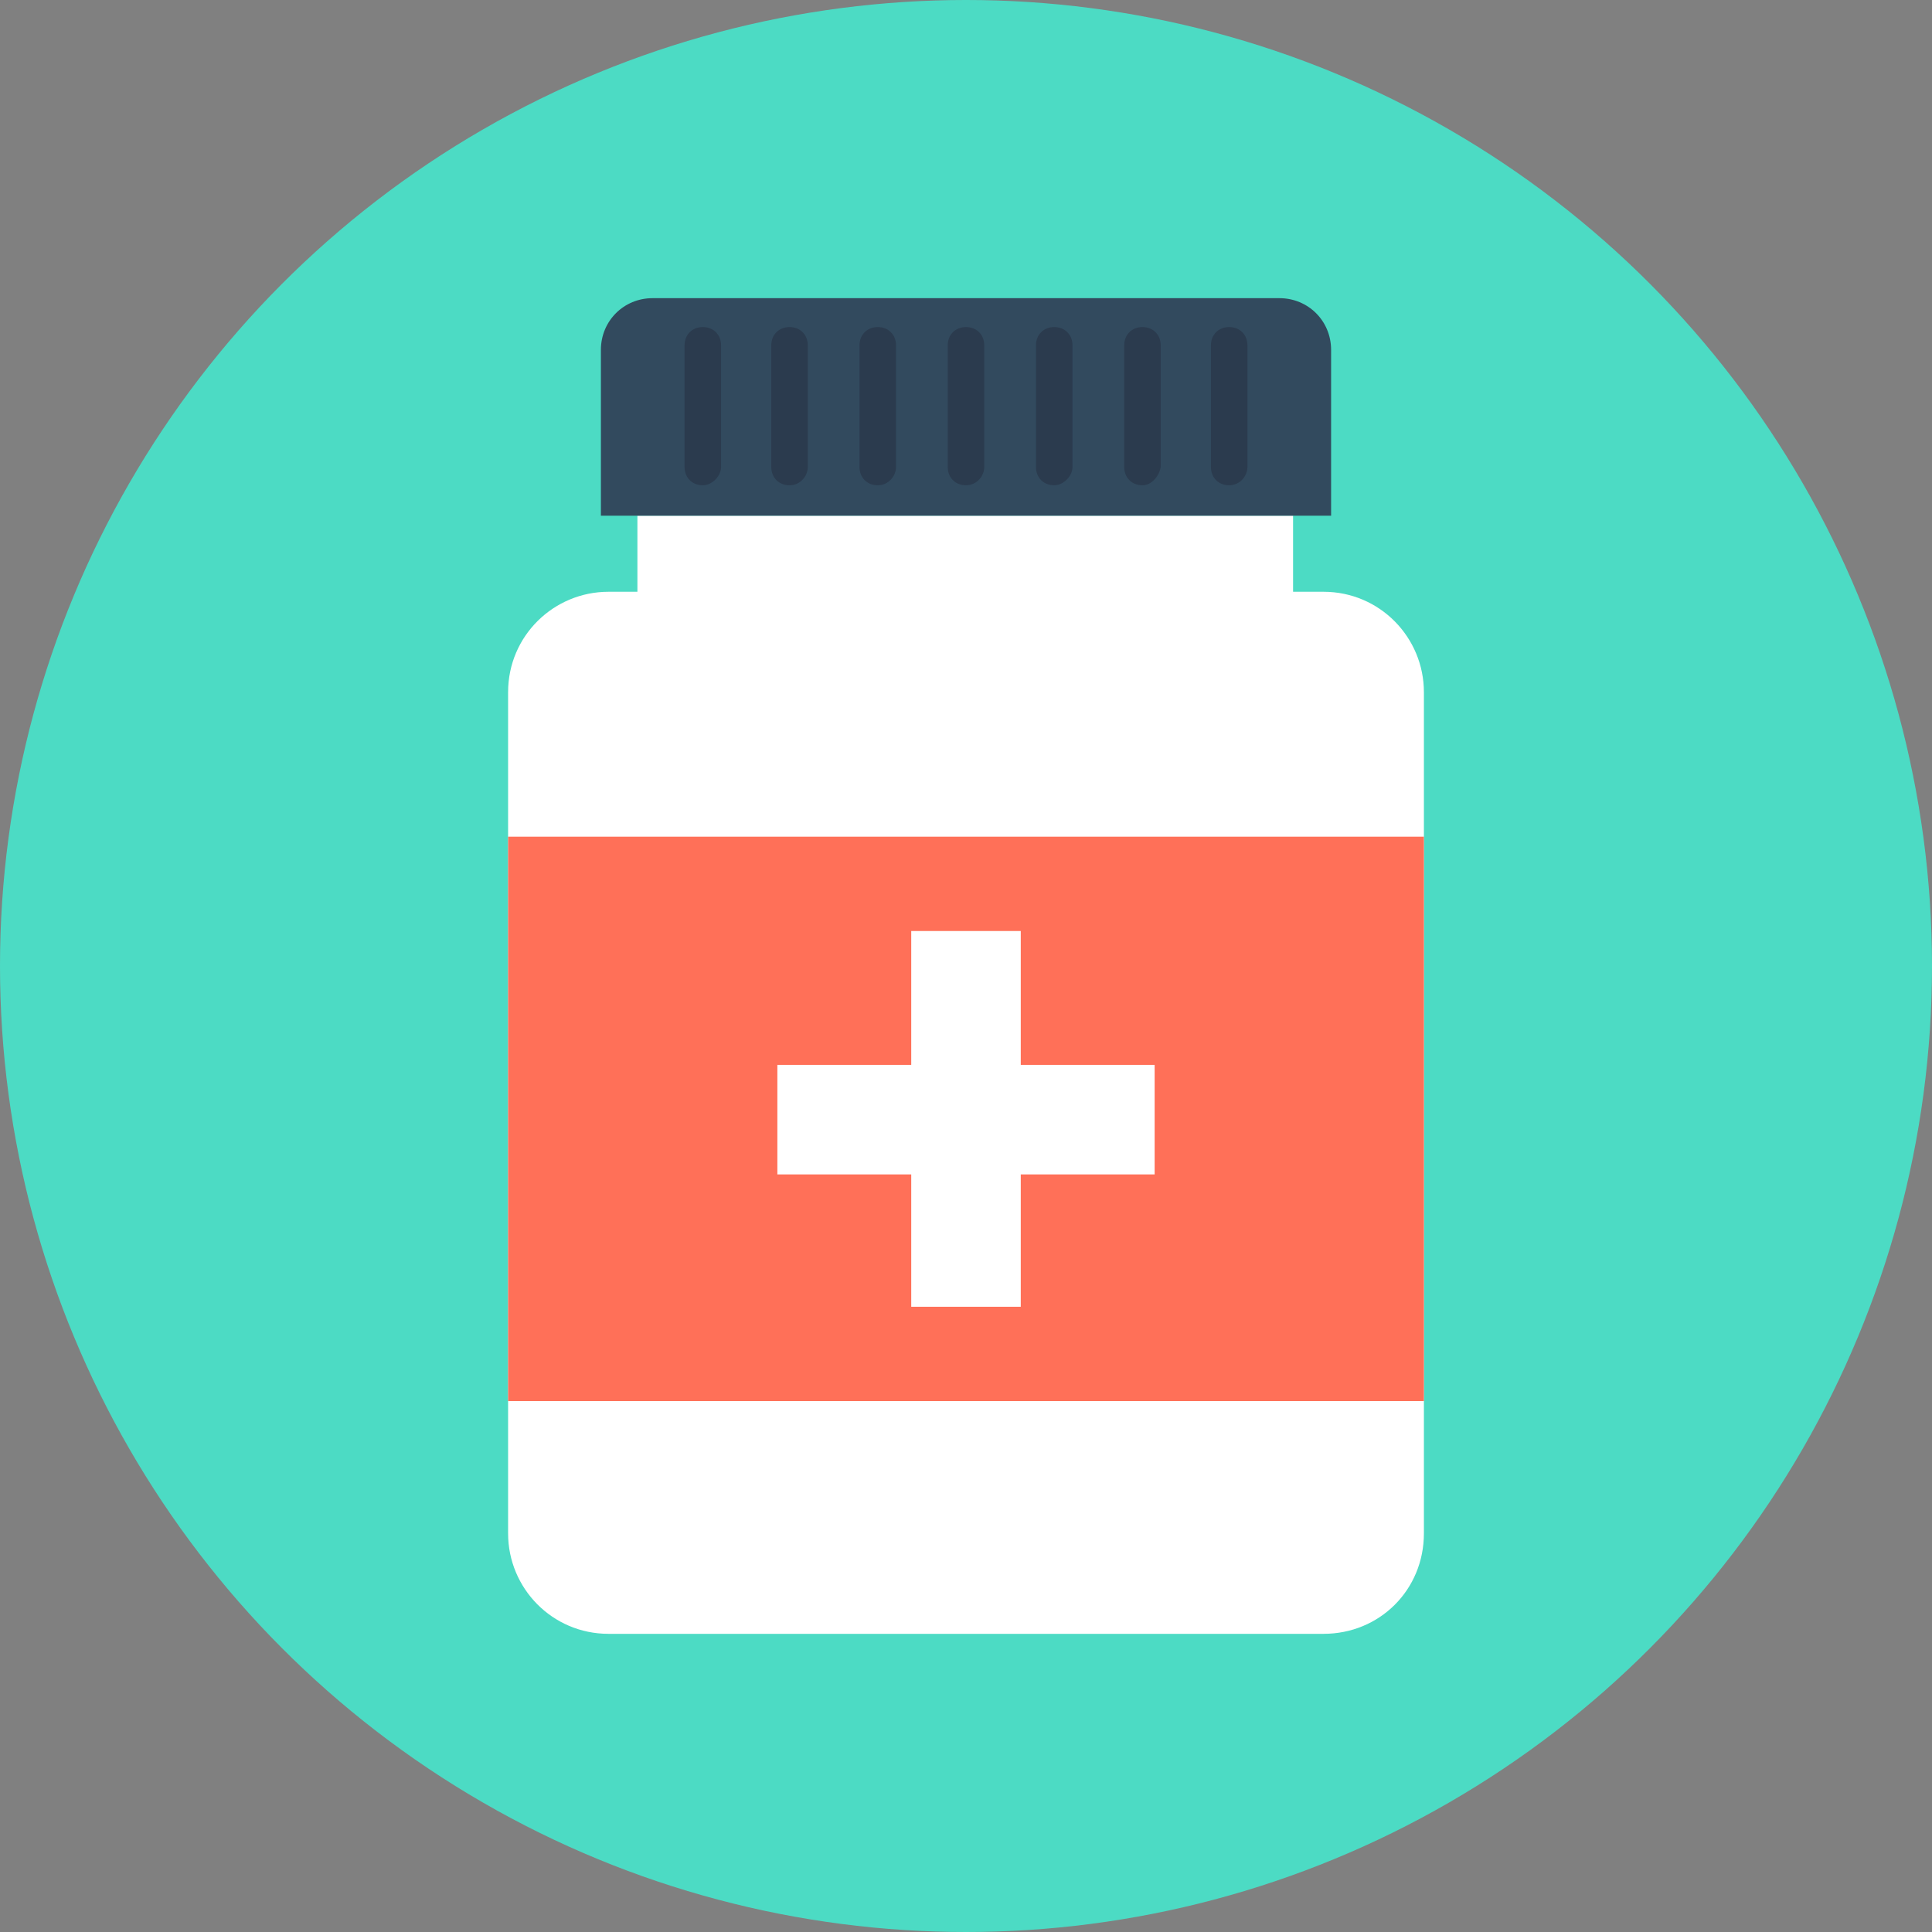
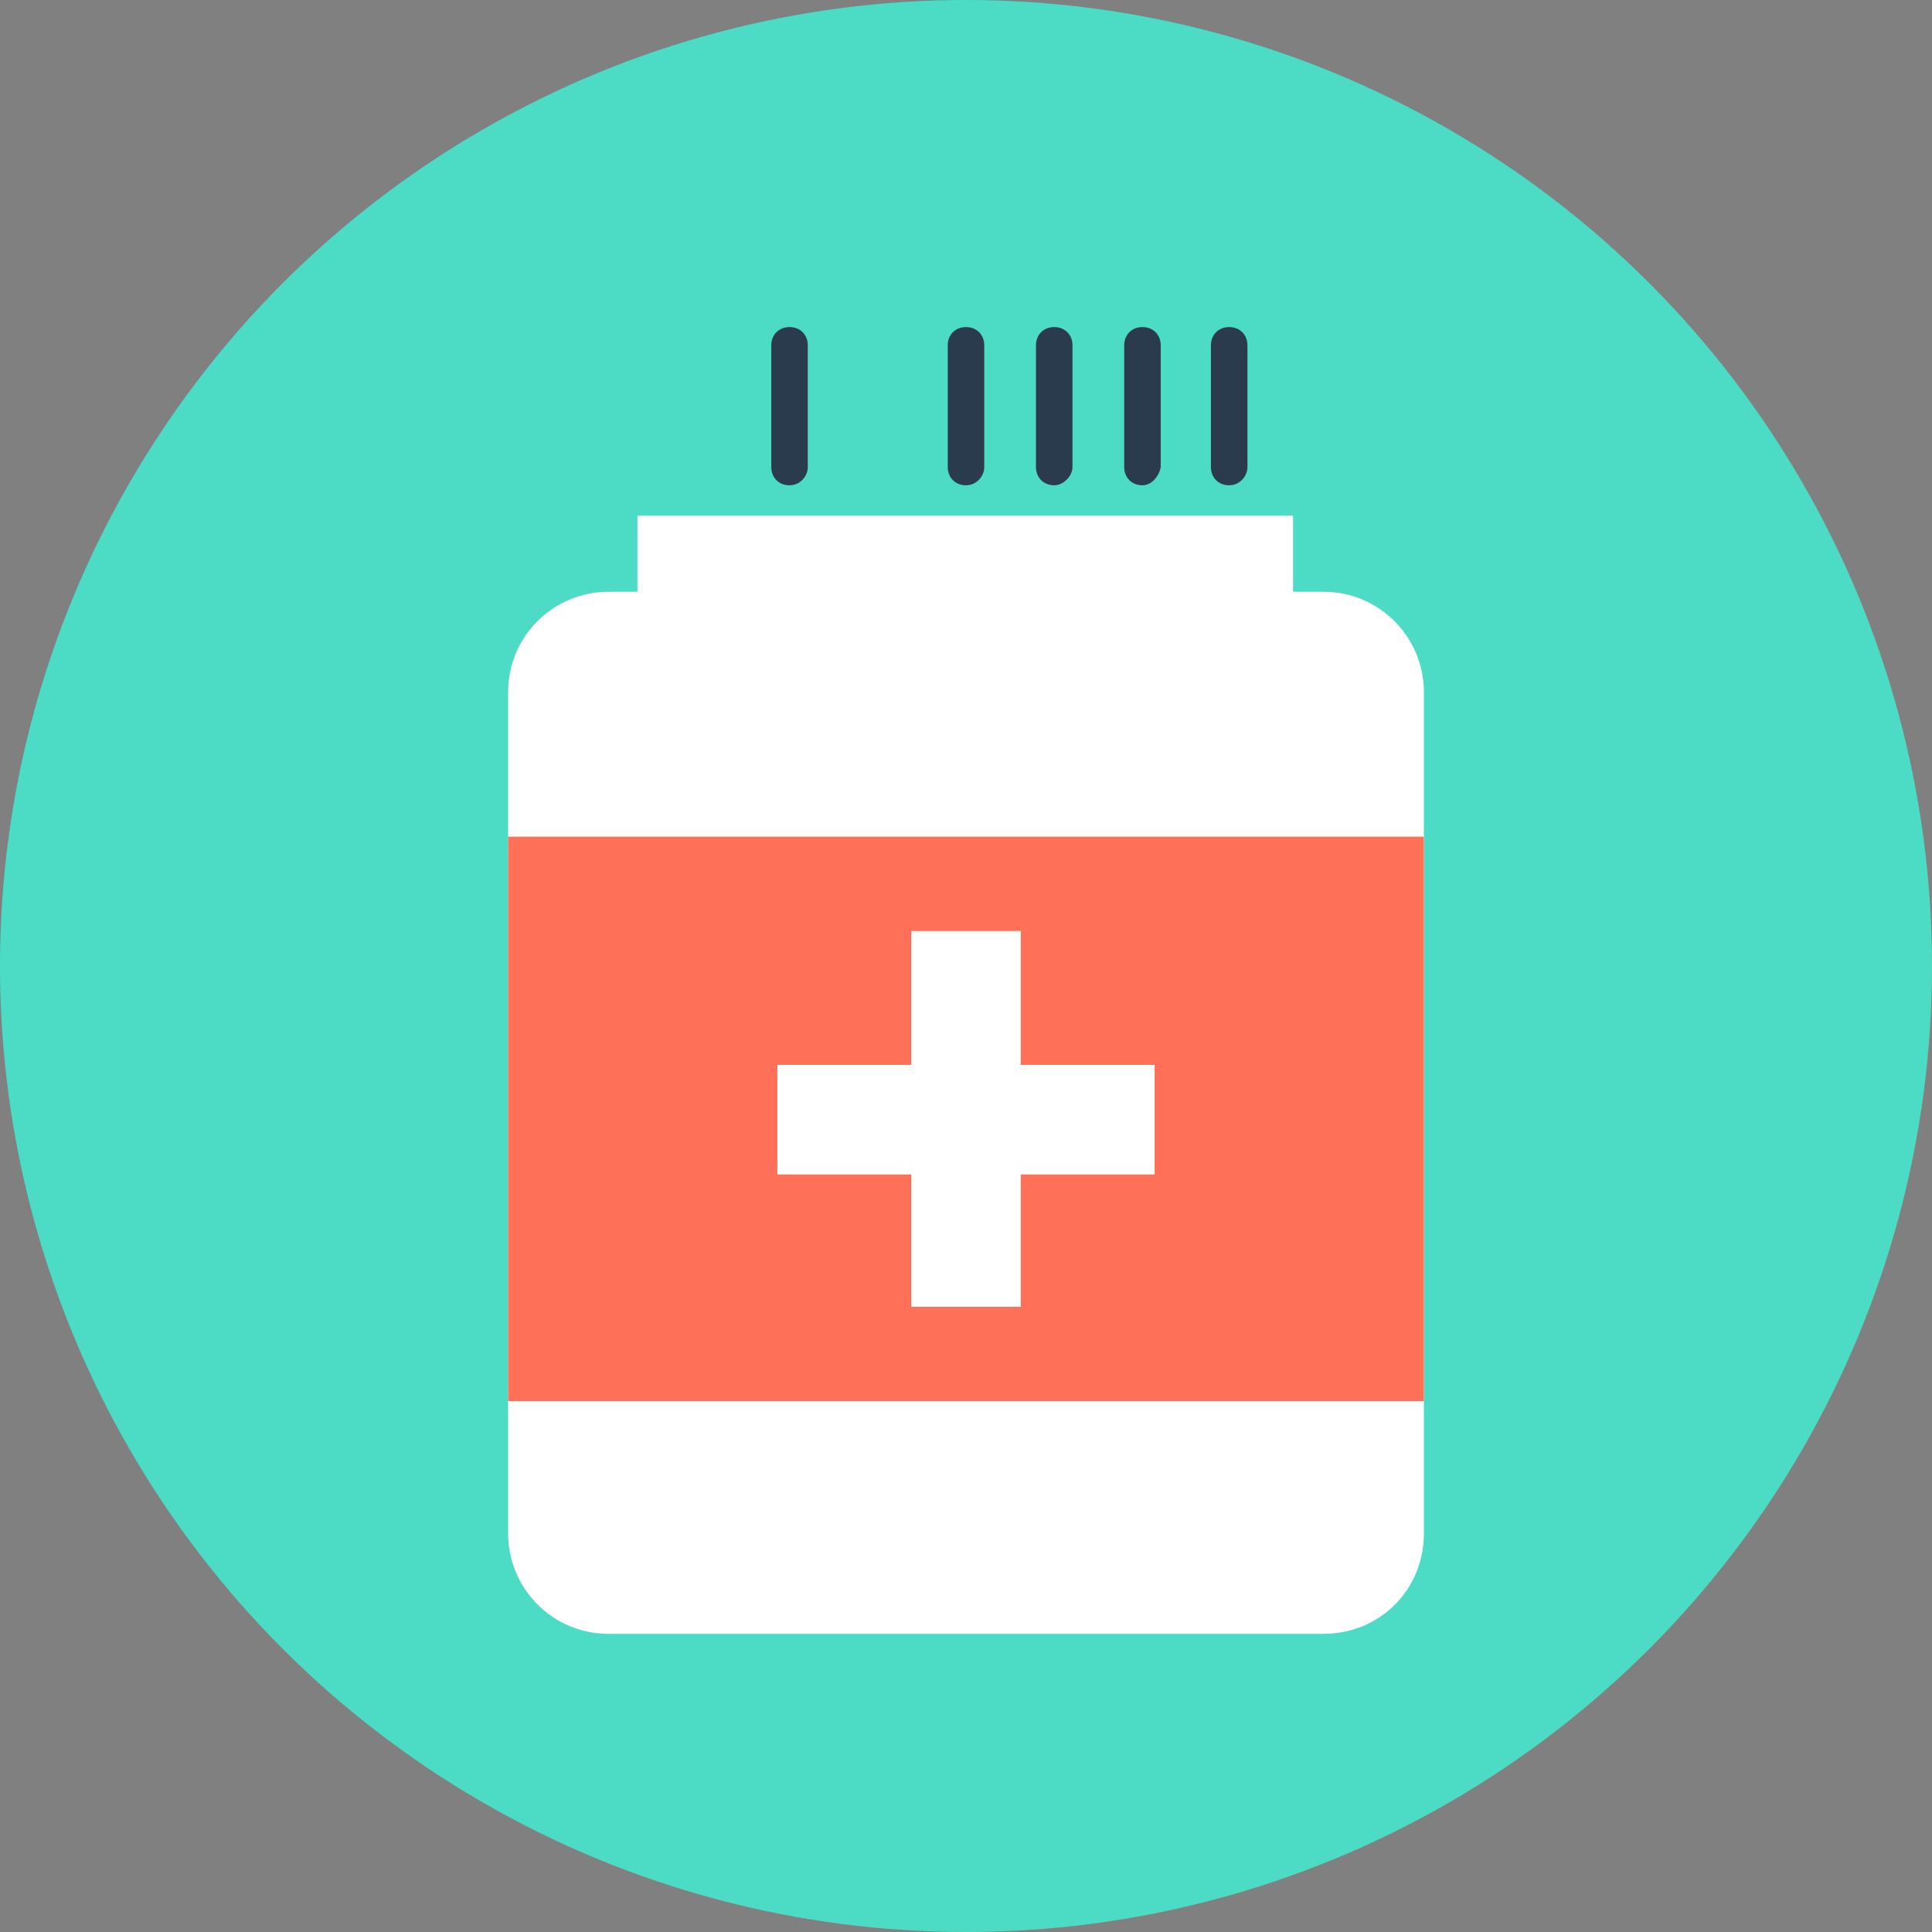
<svg xmlns="http://www.w3.org/2000/svg" version="1.1" id="Layer_1" viewBox="0 0 508 508" xml:space="preserve">
  <rect x="0" y="0" width="508" height="508" fill="#808080" stroke="none" />
  <circle style="fill:#4CDBC4;" cx="254" cy="254" r="254" />
  <rect x="167.6" y="135.6" style="fill:#FFFFFF;" width="172.4" height="28.4" />
-   <path style="fill:#324A5E;" d="M350,135.6H158V92c0-7.6,6-13.6,13.6-13.6h164.8c7.6,0,13.6,6,13.6,13.6L350,135.6L350,135.6z" />
  <path style="fill:#FFFFFF;" d="M348,429.6H160c-14.8,0-26.4-12-26.4-26.4V182c0-14.8,12-26.4,26.4-26.4h188  c14.8,0,26.4,12,26.4,26.4v221.2C374.4,418,362.8,429.6,348,429.6z" />
  <rect x="133.6" y="220" style="fill:#FF7058;" width="240.8" height="148.4" />
  <polygon style="fill:#FFFFFF;" points="303.6,280 268.4,280 268.4,244.8 239.6,244.8 239.6,280 204.4,280 204.4,308.8 239.6,308.8   239.6,343.6 268.4,343.6 268.4,308.8 303.6,308.8 " />
  <g>
-     <path style="fill:#2B3B4E;" d="M184.8,127.6L184.8,127.6c-2.8,0-4.8-2-4.8-4.8v-32c0-2.8,2-4.8,4.8-4.8l0,0c2.8,0,4.8,2,4.8,4.8v32   C189.6,125.2,187.2,127.6,184.8,127.6z" />
    <path style="fill:#2B3B4E;" d="M207.6,127.6L207.6,127.6c-2.8,0-4.8-2-4.8-4.8v-32c0-2.8,2-4.8,4.8-4.8l0,0c2.8,0,4.8,2,4.8,4.8v32   C212.4,125.2,210.4,127.6,207.6,127.6z" />
-     <path style="fill:#2B3B4E;" d="M230.8,127.6L230.8,127.6c-2.8,0-4.8-2-4.8-4.8v-32c0-2.8,2-4.8,4.8-4.8l0,0c2.8,0,4.8,2,4.8,4.8v32   C235.6,125.2,233.6,127.6,230.8,127.6z" />
    <path style="fill:#2B3B4E;" d="M254,127.6L254,127.6c-2.8,0-4.8-2-4.8-4.8v-32c0-2.8,2-4.8,4.8-4.8l0,0c2.8,0,4.8,2,4.8,4.8v32   C258.8,125.2,256.8,127.6,254,127.6z" />
    <path style="fill:#2B3B4E;" d="M277.2,127.6L277.2,127.6c-2.8,0-4.8-2-4.8-4.8v-32c0-2.8,2-4.8,4.8-4.8l0,0c2.8,0,4.8,2,4.8,4.8v32   C282,125.2,279.6,127.6,277.2,127.6z" />
    <path style="fill:#2B3B4E;" d="M300.4,127.6L300.4,127.6c-2.8,0-4.8-2-4.8-4.8v-32c0-2.8,2-4.8,4.8-4.8l0,0c2.8,0,4.8,2,4.8,4.8v32   C304.8,125.2,302.8,127.6,300.4,127.6z" />
    <path style="fill:#2B3B4E;" d="M323.2,127.6L323.2,127.6c-2.8,0-4.8-2-4.8-4.8v-32c0-2.8,2-4.8,4.8-4.8l0,0c2.8,0,4.8,2,4.8,4.8v32   C328,125.2,326,127.6,323.2,127.6z" />
  </g>
</svg>